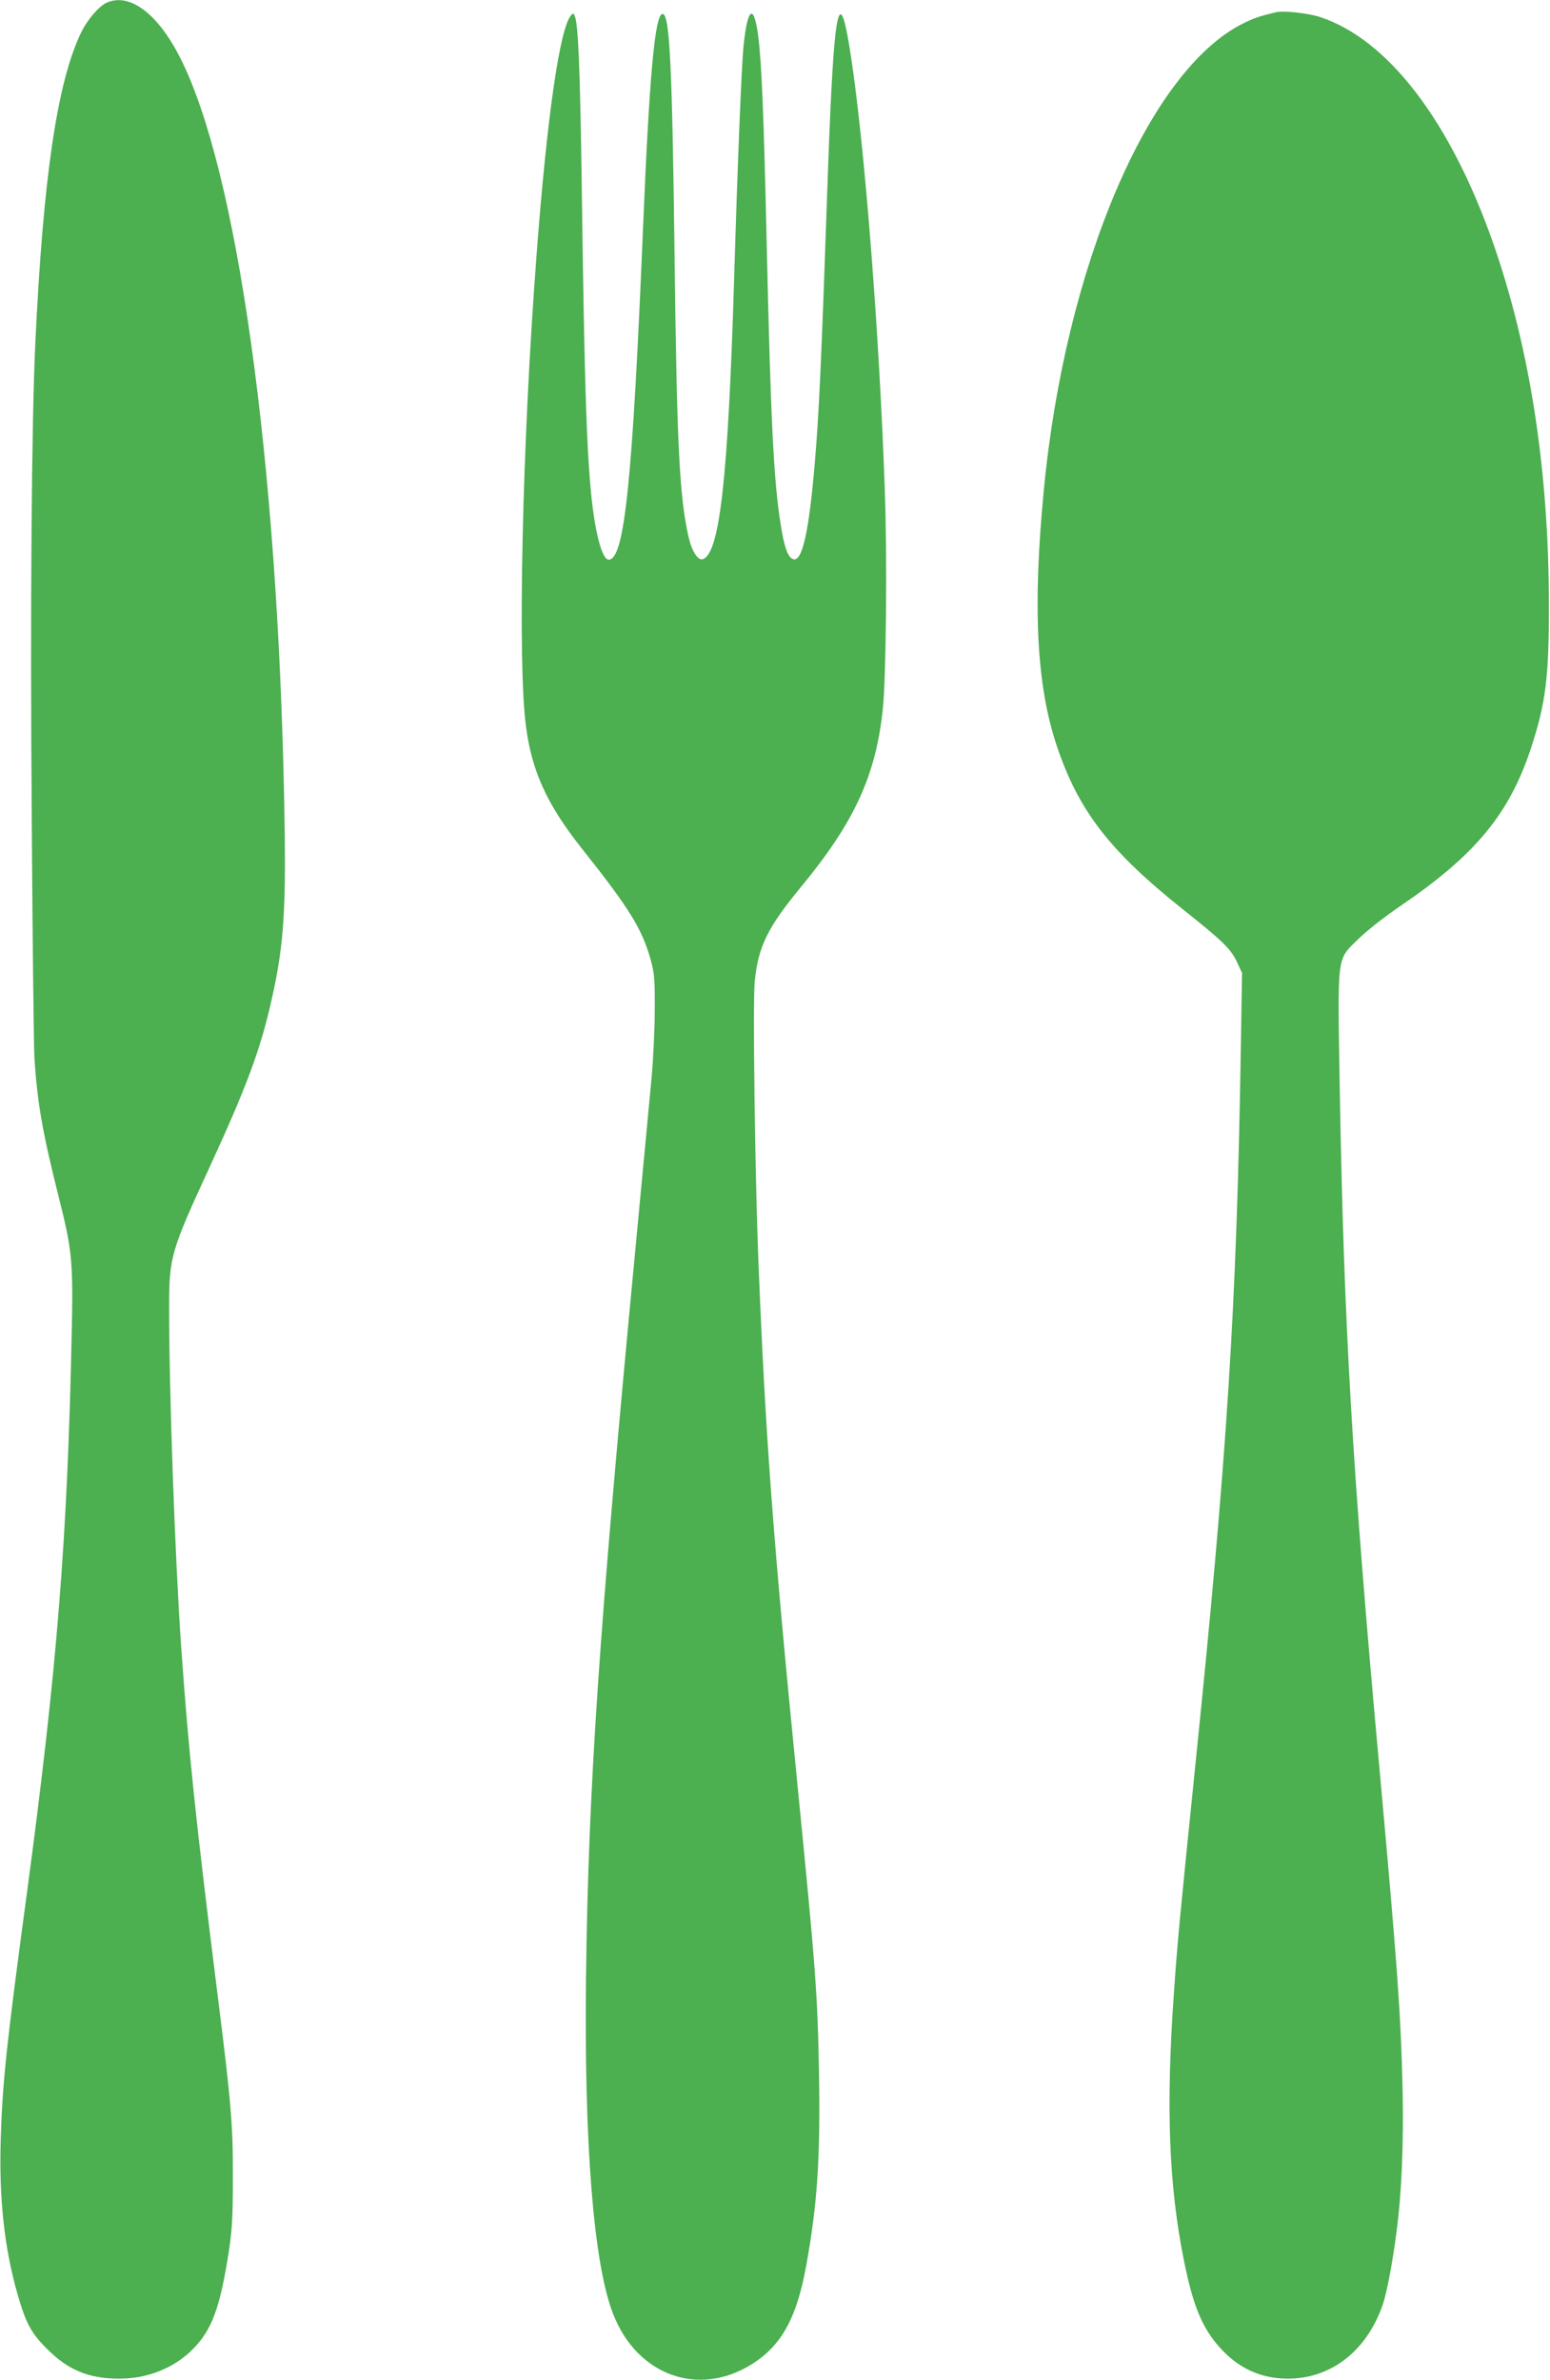
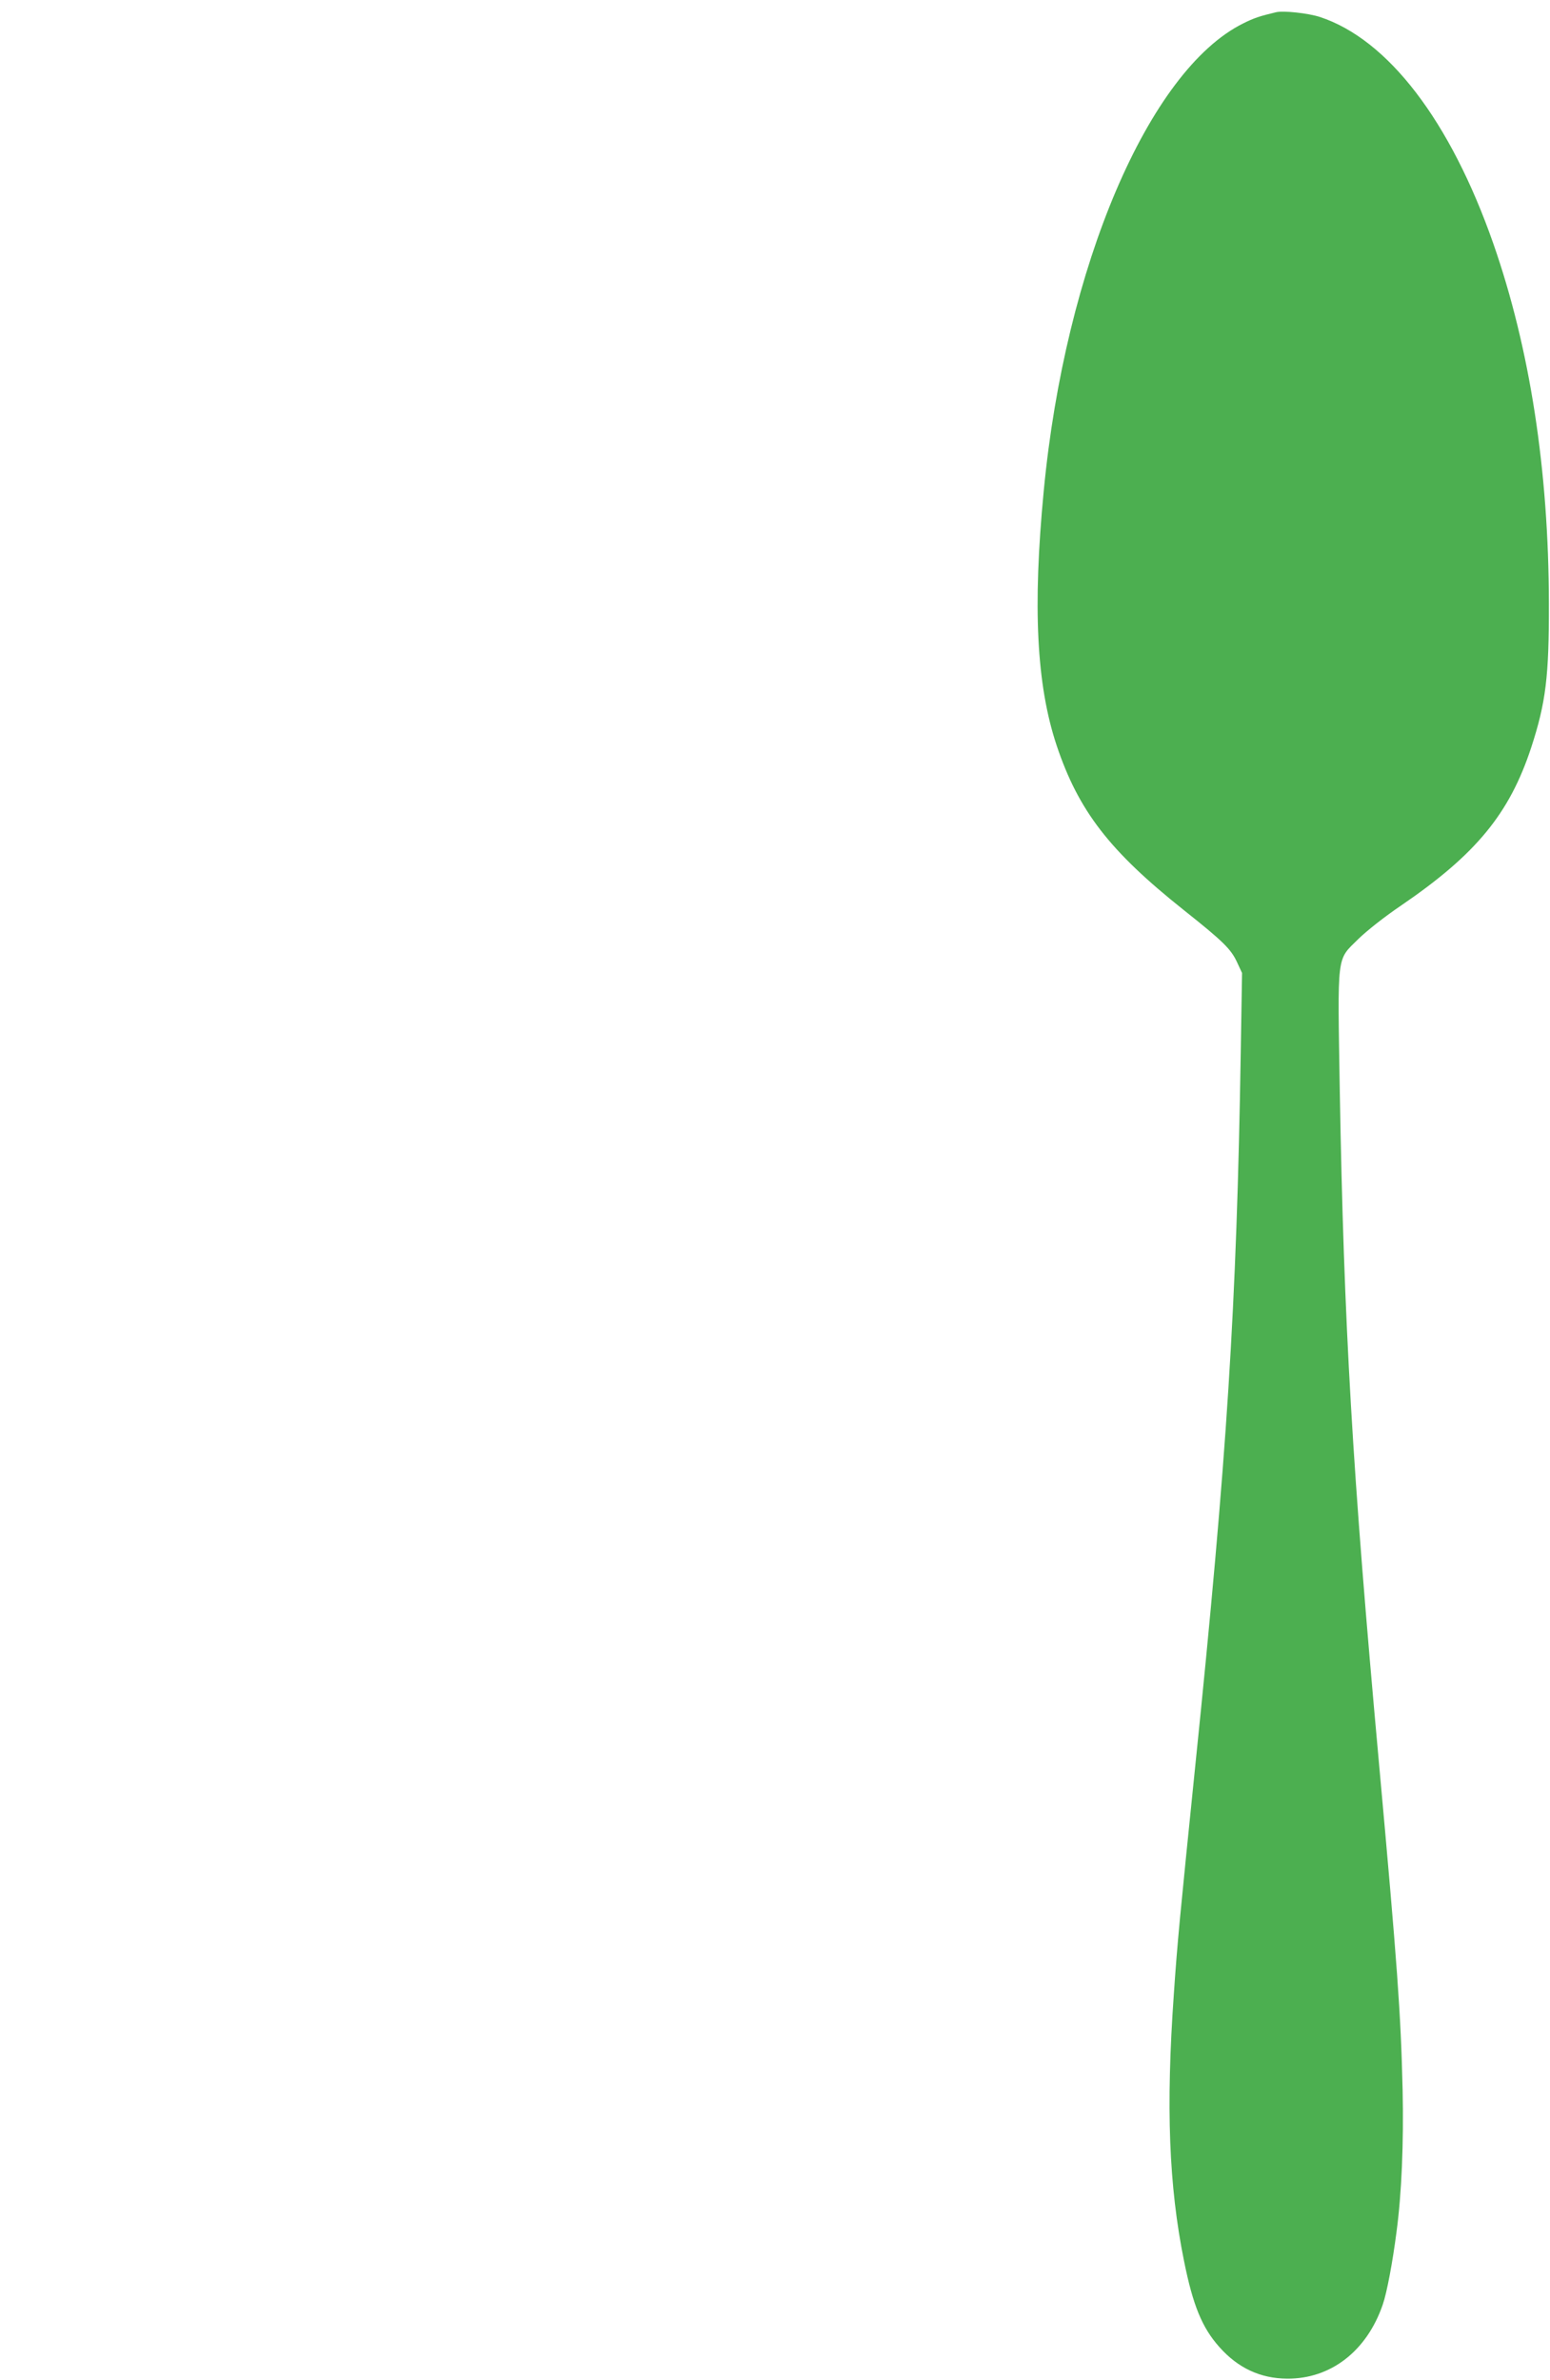
<svg xmlns="http://www.w3.org/2000/svg" version="1.0" width="834pt" height="1280pt" viewBox="0 0 834 1280" preserveAspectRatio="xMidYMid meet">
  <g transform="translate(0,1280) scale(0.1,-0.1)" fill="#4caf50" stroke="none">
-     <path d="M575 12786 c-42 -18 -107 -94 -140 -164 -128 -268 -203 -781 -245 -1667 -20 -429 -28 -1426 -19 -2585 4 -635 11 -1200 14 -1255 15 -243 44 -407 129 -745 74 -293 80 -349 72 -735 -23 -1113 -79 -1808 -241 -3015 -110 -814 -132 -1020 -141 -1325 -10 -317 19 -585 91 -836 45 -156 73 -208 160 -294 111 -111 221 -157 380 -158 154 -2 299 55 401 157 105 105 148 224 196 531 17 115 21 185 21 390 1 286 -9 406 -84 1000 -116 928 -154 1290 -194 1855 -34 494 -65 1365 -65 1830 0 268 10 302 211 738 208 451 282 651 342 922 66 294 78 488 66 1067 -36 1839 -253 3390 -560 3993 -120 237 -271 350 -394 296z" />
    <path d="M6865 12734 c-88 -21 -118 -31 -176 -60 -508 -252 -958 -1308 -1073 -2514 -60 -625 -39 -1043 69 -1368 118 -353 285 -569 685 -887 214 -170 254 -210 287 -282 l26 -56 -7 -426 c-22 -1368 -73 -2168 -246 -3851 -81 -794 -95 -935 -114 -1215 -43 -608 -27 -1031 55 -1436 48 -238 97 -358 190 -462 100 -113 221 -169 364 -170 235 -2 429 148 515 398 22 63 53 227 74 390 28 208 39 480 33 765 -10 417 -28 664 -127 1755 -144 1582 -189 2359 -211 3613 -12 756 -19 704 100 822 44 43 141 120 230 180 403 275 583 494 700 850 79 242 96 383 95 775 -1 716 -102 1371 -299 1935 -231 660 -567 1099 -934 1219 -62 20 -196 35 -236 25z" />
-     <path d="M3072 12717 c-61 -73 -130 -554 -186 -1302 -76 -996 -102 -2176 -56 -2521 31 -241 113 -420 297 -653 261 -328 328 -437 375 -606 19 -70 22 -104 21 -265 0 -102 -8 -266 -17 -365 -9 -99 -48 -508 -86 -910 -199 -2090 -254 -2908 -267 -3935 -10 -896 41 -1536 146 -1805 129 -332 462 -451 750 -268 158 101 239 249 290 533 59 327 75 572 68 1020 -8 441 -17 560 -117 1570 -130 1307 -172 1870 -210 2825 -18 459 -30 1381 -19 1488 19 187 70 290 249 507 287 348 402 597 440 955 18 164 24 811 11 1175 -29 840 -108 1849 -182 2335 -64 422 -92 281 -124 -615 -37 -1071 -48 -1298 -71 -1570 -31 -370 -68 -536 -117 -517 -28 10 -47 63 -66 184 -38 233 -54 557 -76 1523 -15 673 -27 963 -45 1103 -23 181 -58 160 -79 -48 -11 -102 -32 -622 -51 -1255 -32 -1066 -77 -1473 -167 -1507 -27 -10 -60 40 -78 119 -49 212 -63 500 -75 1478 -13 1057 -26 1335 -65 1335 -41 0 -71 -326 -105 -1150 -57 -1371 -100 -1785 -185 -1785 -36 0 -74 147 -95 360 -25 270 -36 614 -50 1665 -9 628 -19 867 -39 903 -6 11 -9 11 -19 -1z" />
  </g>
</svg>